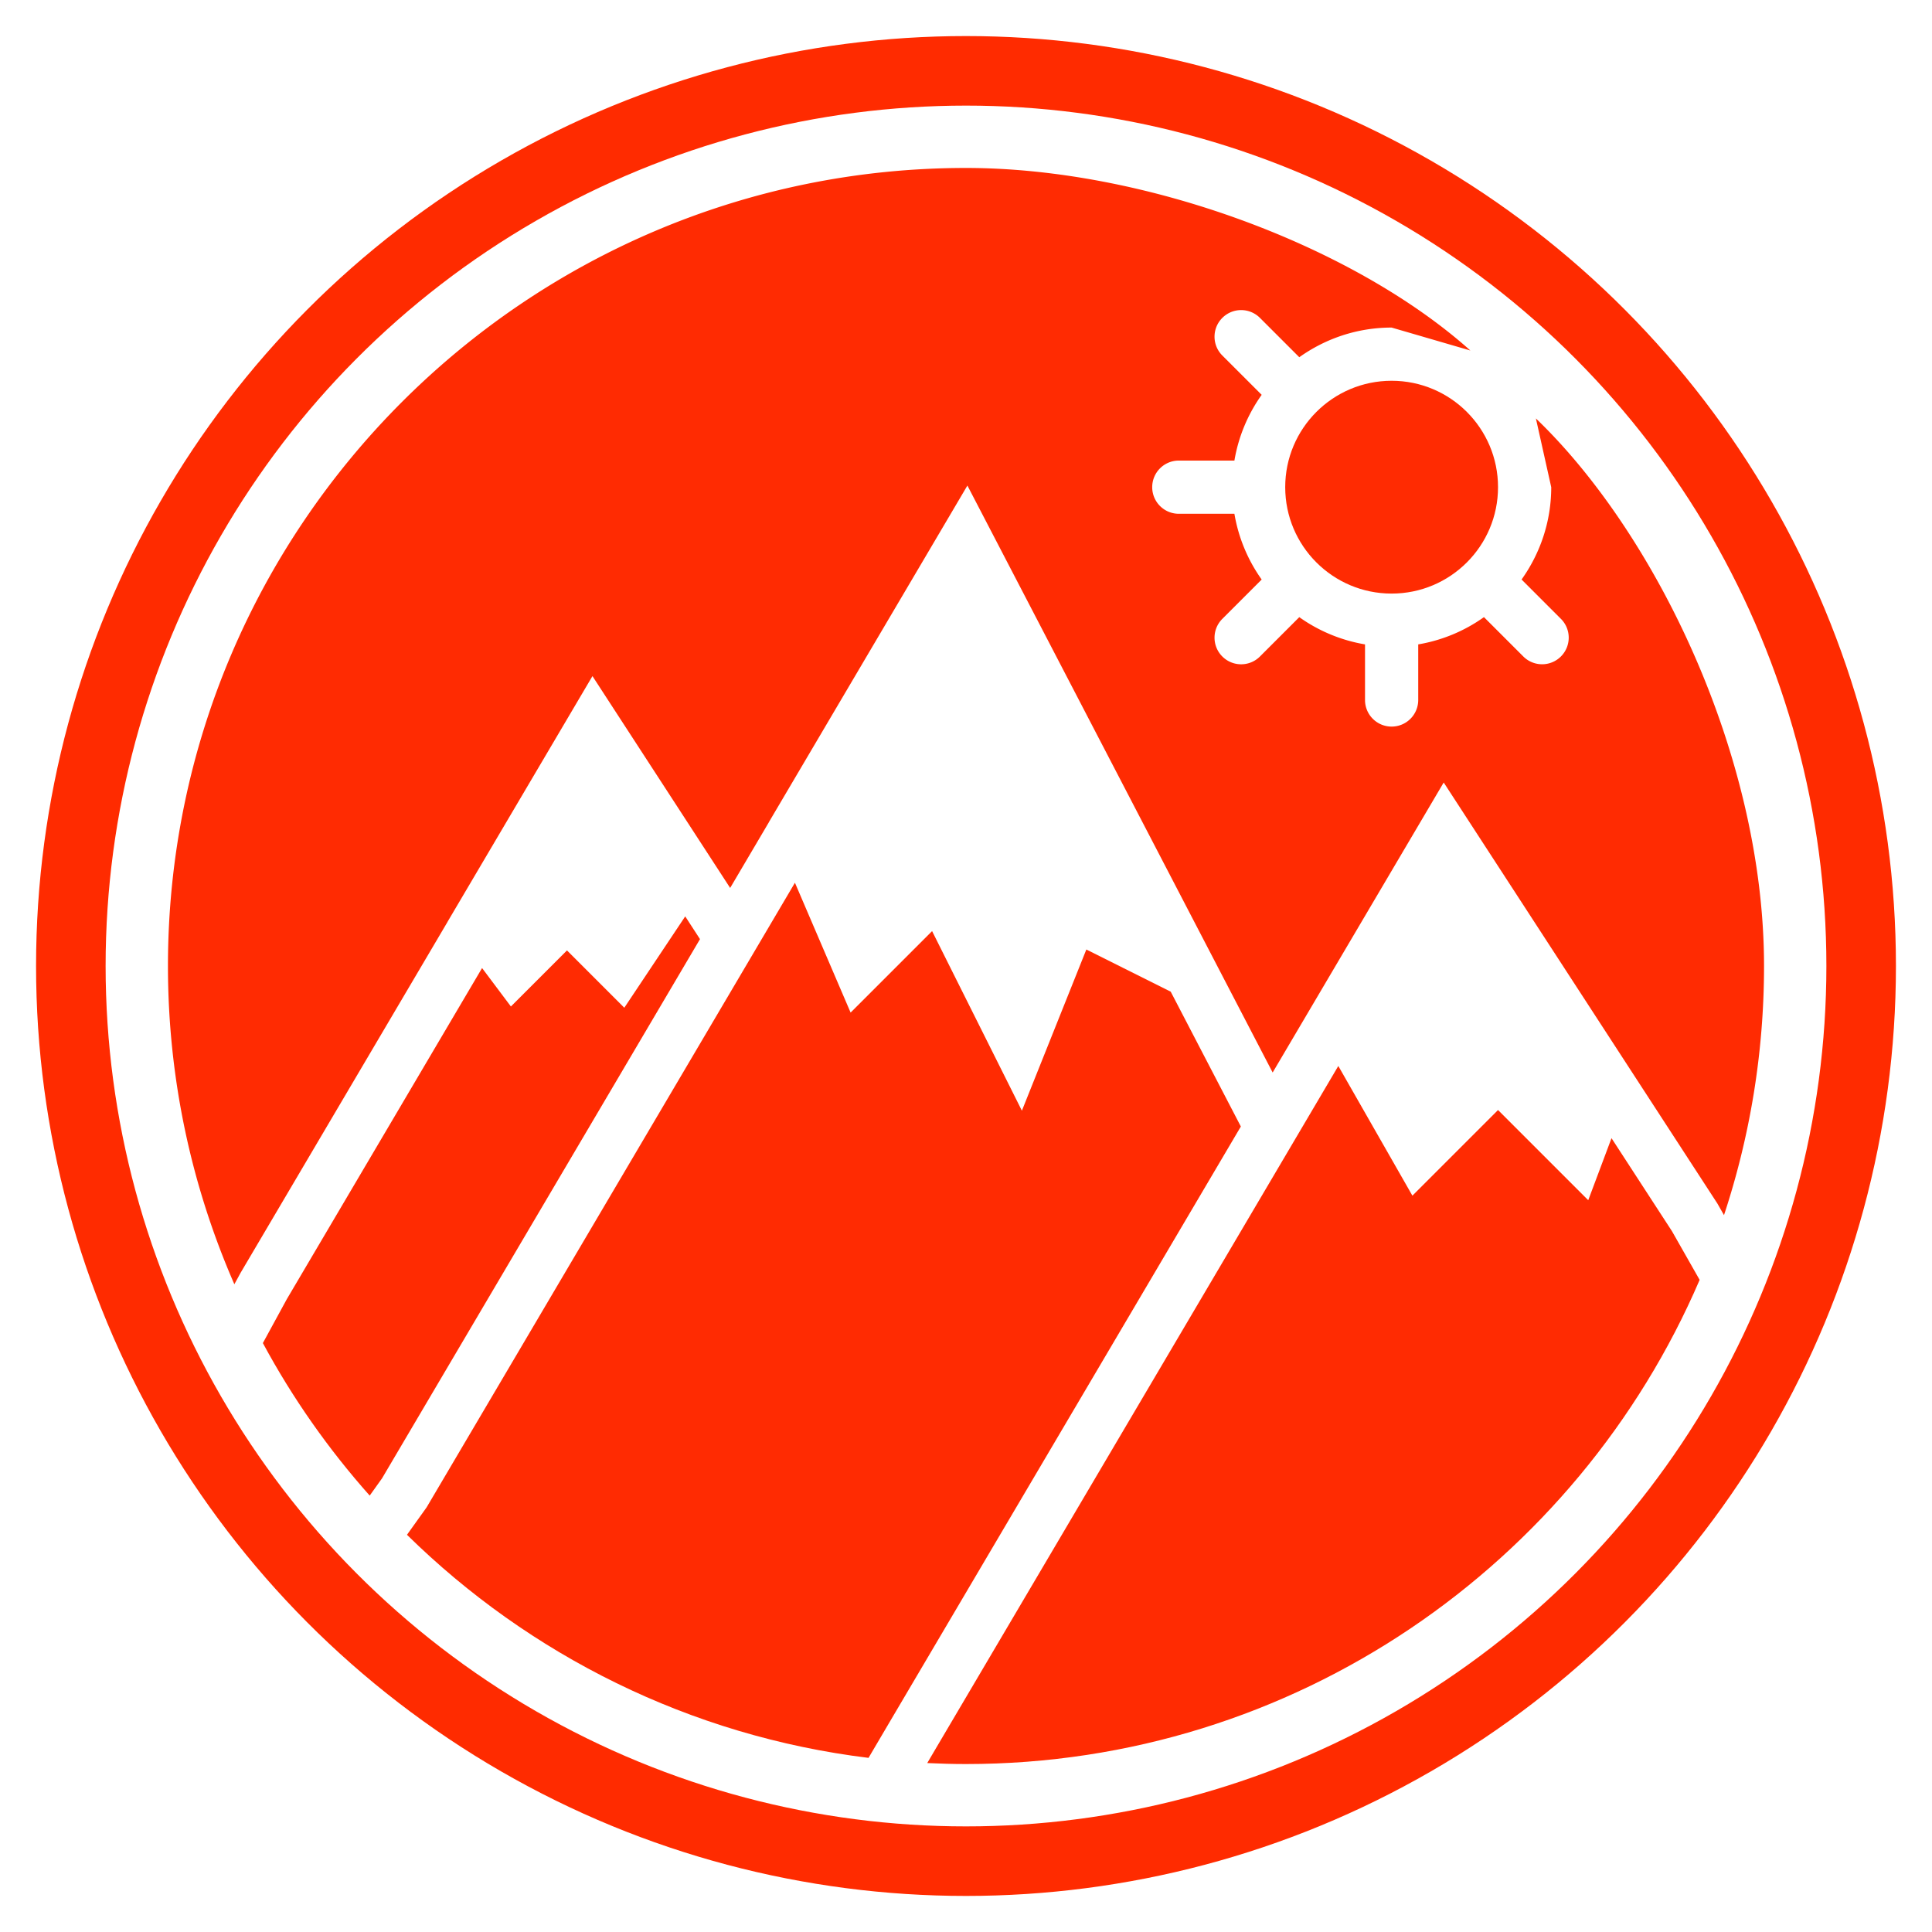
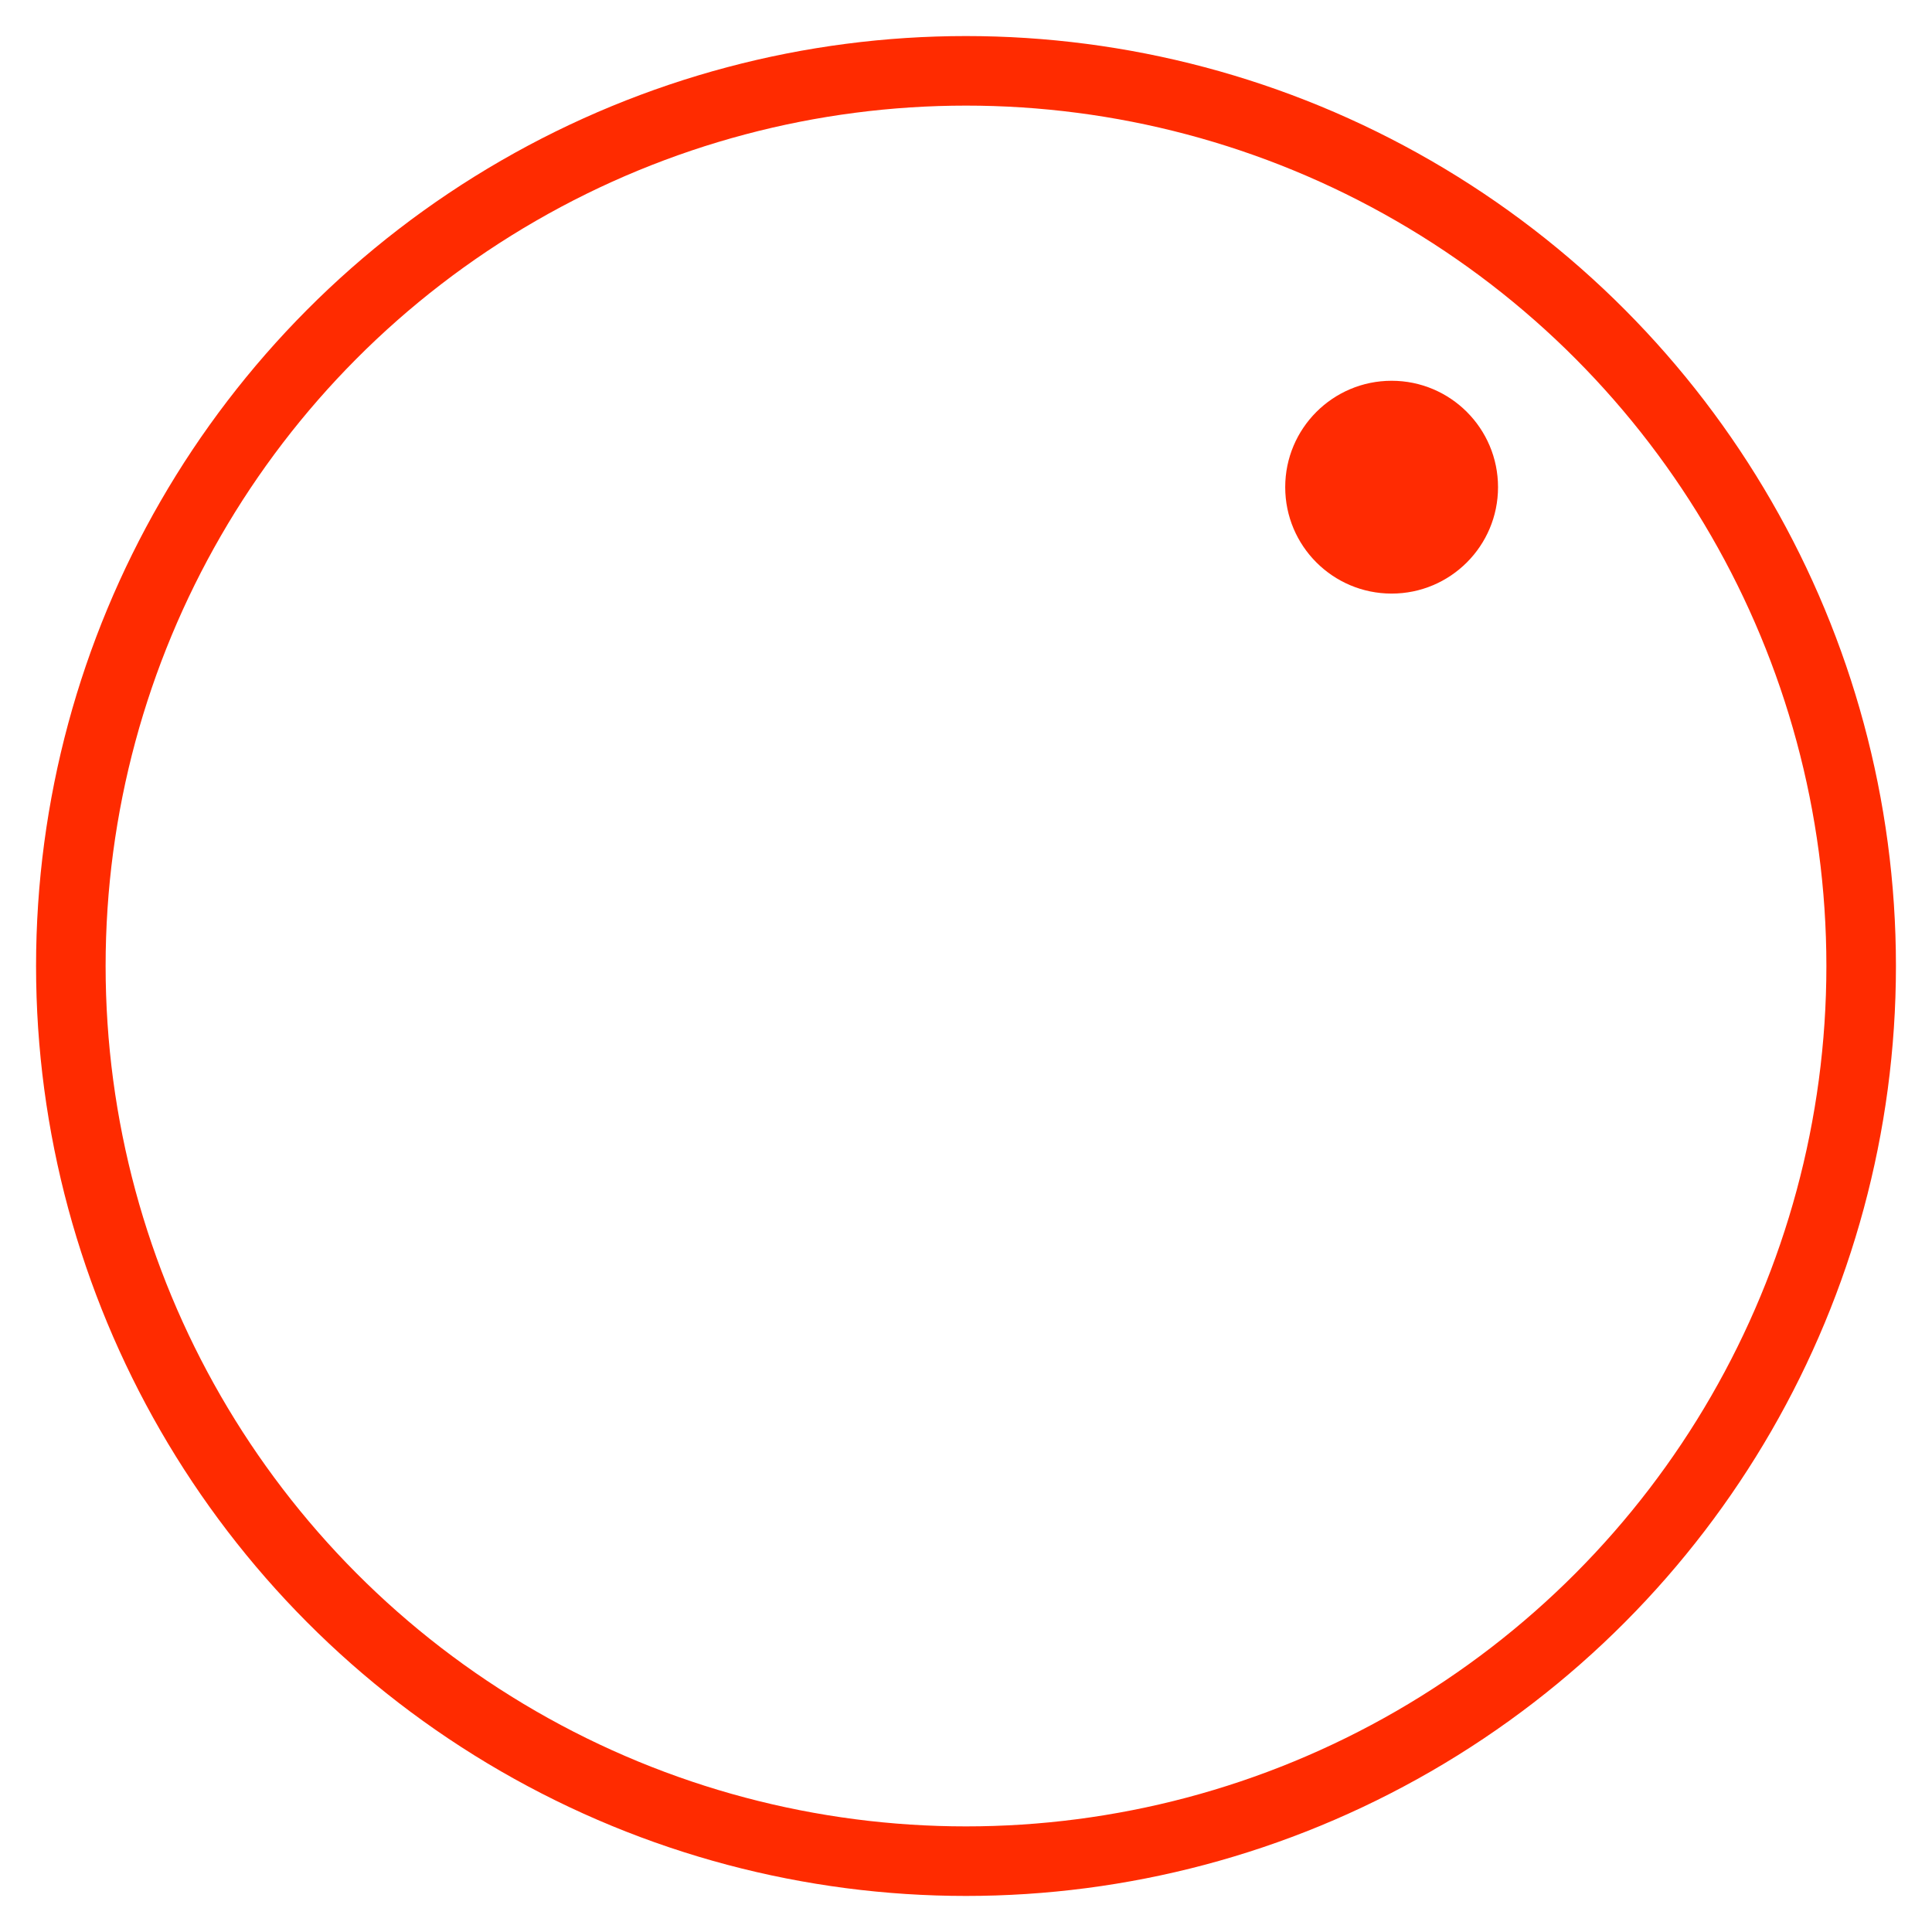
<svg xmlns="http://www.w3.org/2000/svg" viewBox="0 0 750 750" xml:space="preserve" style="fill-rule:evenodd;clip-rule:evenodd;stroke-linecap:round;stroke-linejoin:round;stroke-miterlimit:1.5">
  <circle cx="375" cy="375" r="347.501" style="fill:none;stroke:#ff2b00;stroke-width:27px" />
-   <path d="m596.231 162.432 5.955 26.689c0 13.362-4.296 25.713-11.514 35.843l15.273 15.273c4.037 4.028 4.037 10.565 0 14.602a10.3 10.3 0 0 1-7.301 3.026 10.297 10.297 0 0 1-7.301-3.026l-15.273-15.273a61.588 61.588 0 0 1-25.517 10.585v21.583c0 5.7-4.616 10.326-10.327 10.326s-10.327-4.626-10.327-10.326v-21.583a61.723 61.723 0 0 1-25.517-10.574l-15.273 15.273a10.299 10.299 0 0 1-7.301 3.025 10.302 10.302 0 0 1-7.301-3.025c-4.037-4.038-4.037-10.575 0-14.602l15.274-15.273a61.675 61.675 0 0 1-10.585-25.528h-21.583c-5.711 0-10.327-4.626-10.327-10.326 0-5.701 4.616-10.327 10.327-10.327h21.583a61.575 61.575 0 0 1 10.585-25.517l-15.274-15.273c-4.037-4.028-4.037-10.564 0-14.602a10.315 10.315 0 0 1 14.602 0l15.273 15.273c10.131-7.218 22.481-11.514 35.844-11.514l30.573 8.908C525.498 95.565 444.591 65.201 375 65.201 204.177 65.201 65.201 204.177 65.201 375c0 43.899 9.232 85.67 25.775 123.548l2.406-4.42 80.331-136.219-.01-.01 56.29-95.439 48.474 74.579 4.977 7.663 15.056-25.538-.01-.021 77.057-130.652 118.498 227.857 66.401-112.581 106.25 163.45 2.561 4.502c10.038-30.453 15.542-62.951 15.542-96.719 0-81.136-41.785-167.66-88.568-212.568z" style="fill:#ff2b02;fill-rule:nonzero" />
-   <path d="m266.002 355.741-23.648 35.461-22.253-22.253-21.769 21.768-11.194-14.922-75.787 128.515-9.305 17.07c11.504 21.366 25.466 41.214 41.472 59.213l4.781-6.692L271.734 364.57l-5.732-8.829zM625.586 441.834l-9.036 24.092-35.017-35.018-33.242 33.242-28.759-50.343-156.346 265.116-3.232 5.494c4.988.237 9.996.382 15.046.382 127.586 0 237.378-77.543 284.798-187.955l-10.74-18.898-23.472-36.112zM454.474 384.976l-32.756-16.379-25.022 62.57-34.862-69.716-31.631 31.631-21.614-50.404-142.982 242.479-7.621 10.647c47.451 46.645 109.803 78.1 179.177 86.599l8.22-13.961 136.312-231.131-27.221-52.335z" style="fill:#ff2b02;fill-rule:nonzero" />
  <circle cx="540.226" cy="189.121" r="41.307" style="fill:#ff2b02" />
</svg>